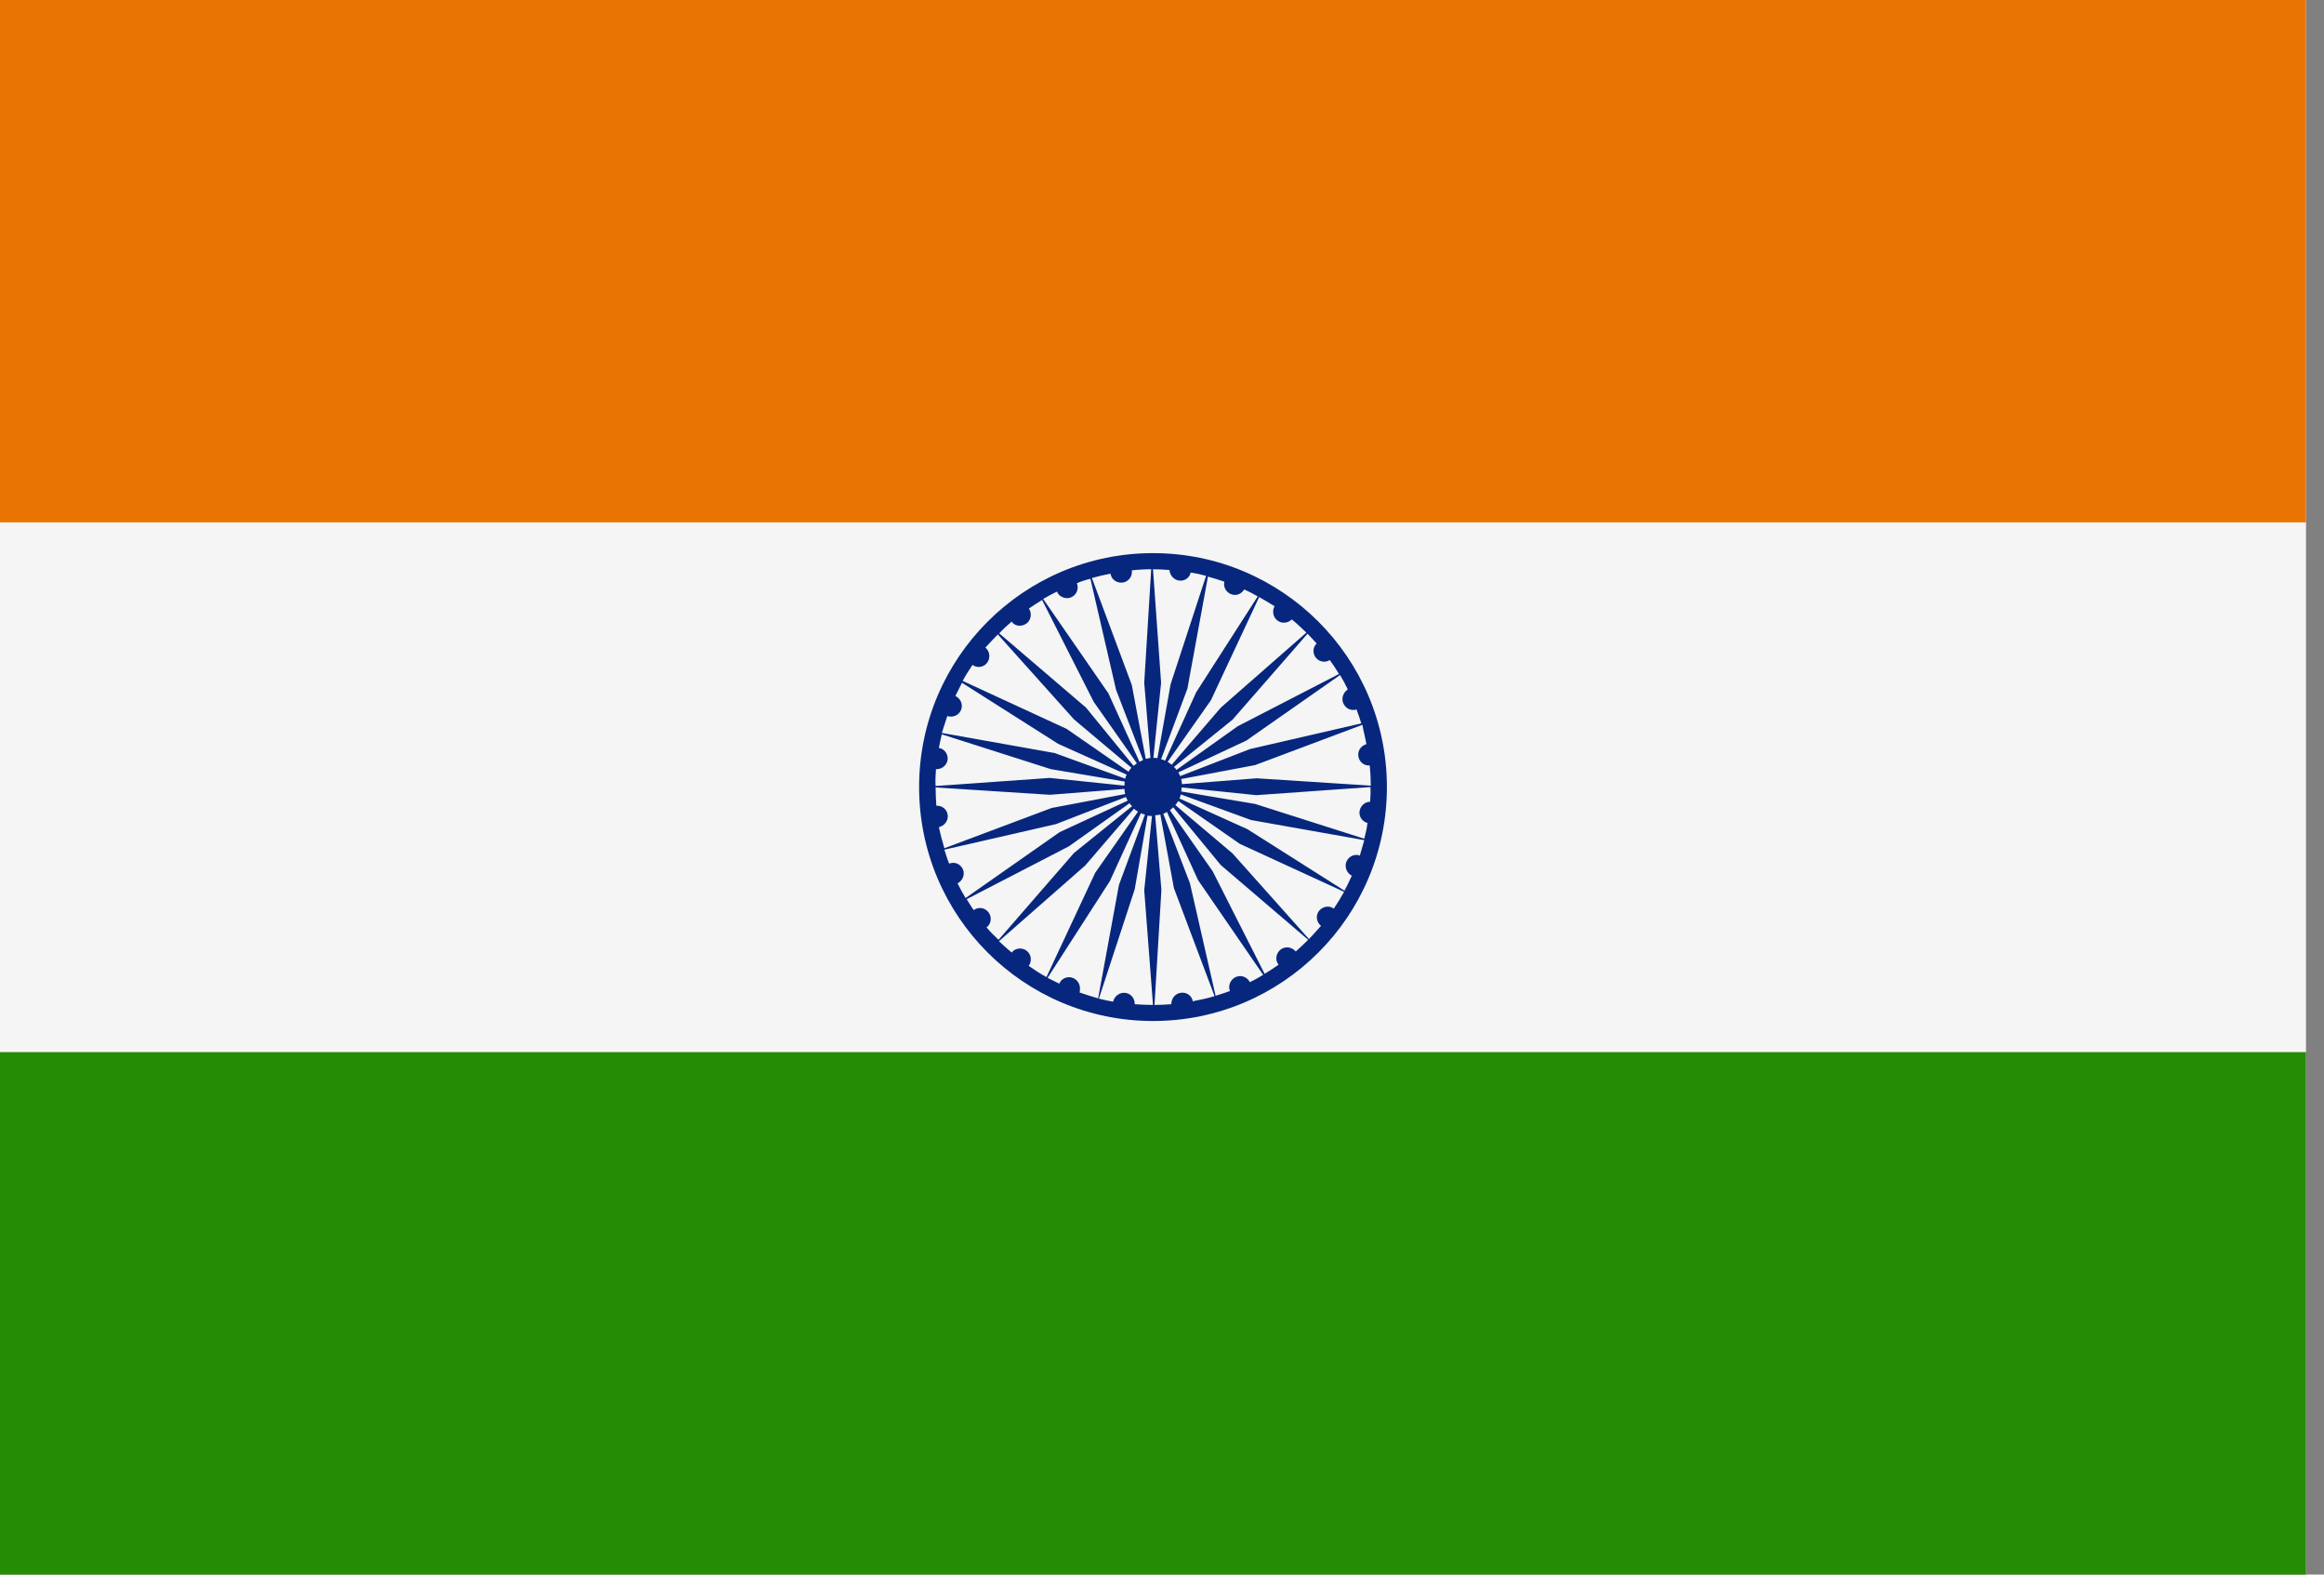
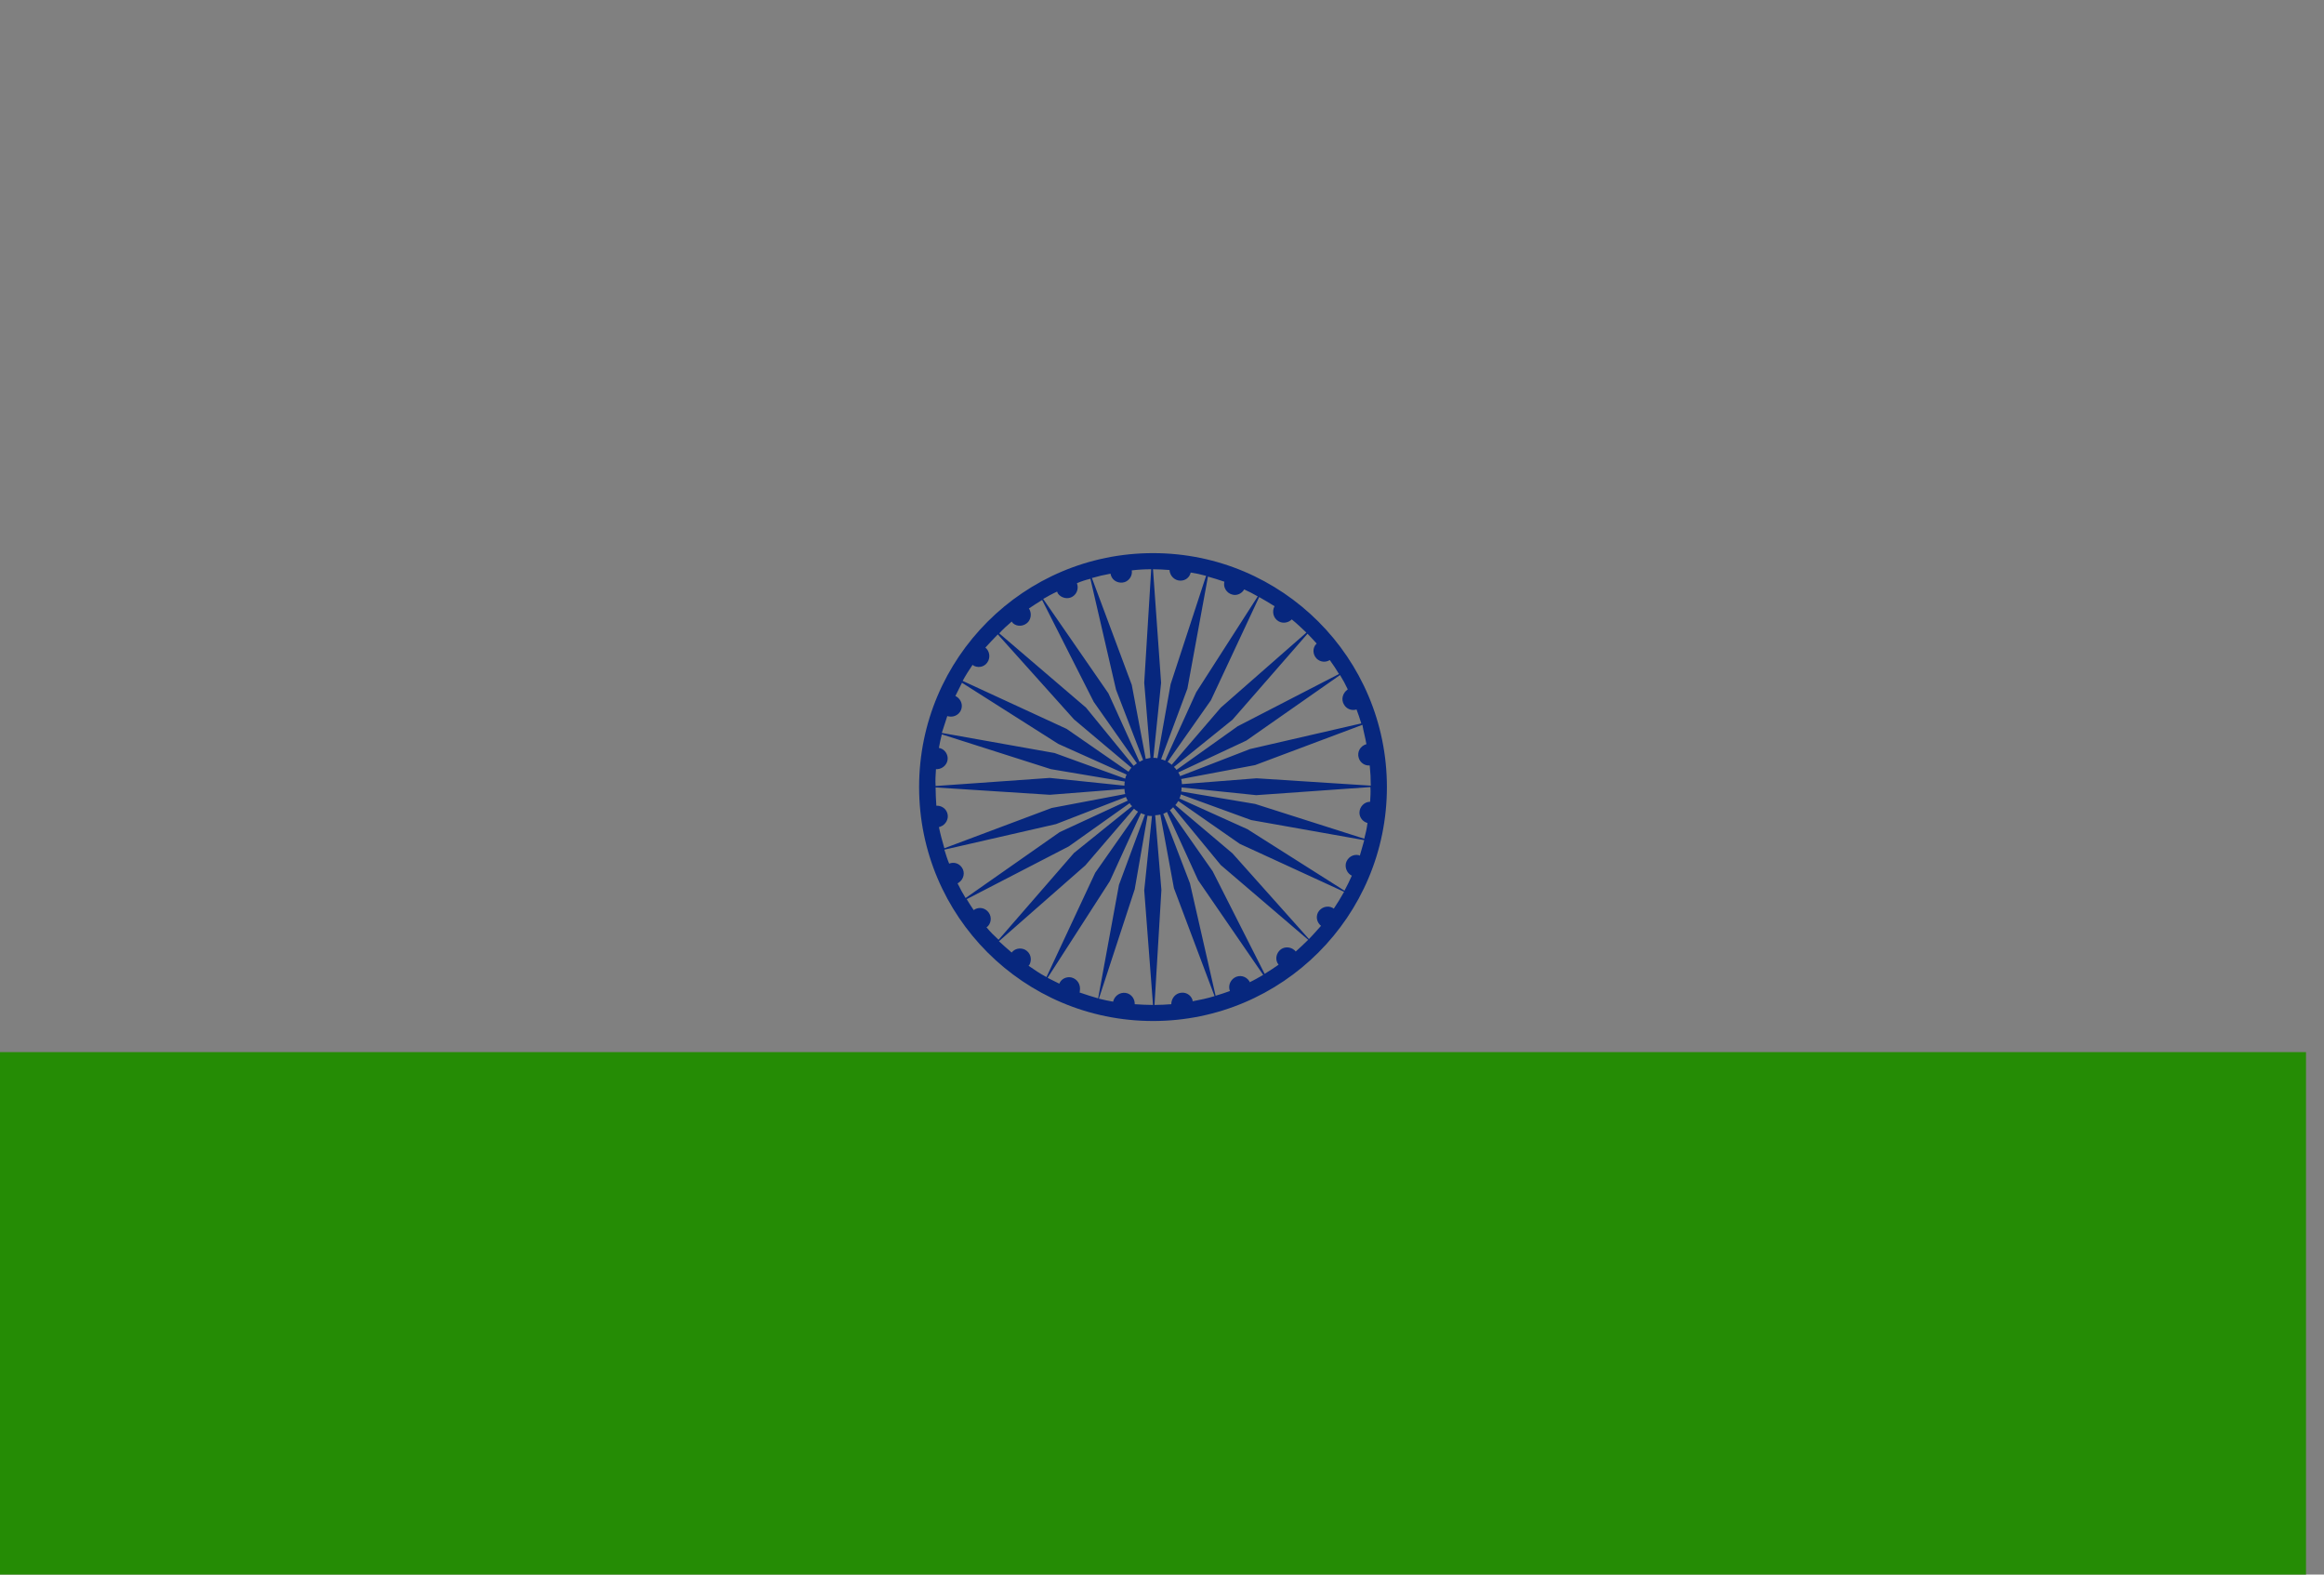
<svg xmlns="http://www.w3.org/2000/svg" width="31" height="21" viewBox="0 0 31 21" fill="none">
  <rect x="0" y="0" width="31" height="21" fill="#808080" stroke="none" />
-   <path d="M0 0H30.76V20.995H0V0Z" fill="#F4F5F4" />
-   <path d="M0 0H30.76V6.967H0V0Z" fill="#E97403" />
+   <path d="M0 0H30.76V6.967V0Z" fill="#E97403" />
  <path d="M0 14.032H30.76V21H0V14.032Z" fill="#258C05" />
  <path d="M15.38 7.377C13.657 7.377 12.26 8.774 12.26 10.497C12.26 12.221 13.657 13.617 15.38 13.617C17.104 13.617 18.5 12.221 18.5 10.497C18.5 8.774 17.104 7.377 15.38 7.377ZM18.276 10.693C18.198 10.693 18.134 10.761 18.134 10.839C18.134 10.908 18.183 10.961 18.241 10.976C18.232 11.049 18.217 11.117 18.198 11.186L16.742 10.722L15.756 10.556C15.761 10.541 15.761 10.522 15.761 10.502L16.757 10.605L18.28 10.497C18.285 10.566 18.28 10.629 18.276 10.693ZM18.139 11.411C18.134 11.411 18.134 11.411 18.129 11.406C18.051 11.386 17.973 11.435 17.953 11.513C17.939 11.581 17.973 11.65 18.032 11.679C18.002 11.747 17.968 11.816 17.934 11.879L16.64 11.059L15.732 10.649C15.742 10.634 15.746 10.615 15.751 10.595L16.689 10.937L18.198 11.205C18.178 11.274 18.158 11.342 18.139 11.411ZM16.664 13.085C16.62 13.017 16.532 12.997 16.464 13.041C16.406 13.08 16.381 13.153 16.406 13.217C16.342 13.241 16.279 13.261 16.215 13.28L15.873 11.781L15.517 10.854C15.532 10.849 15.546 10.839 15.566 10.829L15.981 11.738L16.85 13.002C16.791 13.036 16.733 13.07 16.669 13.1C16.669 13.095 16.669 13.09 16.664 13.085ZM15.908 13.339C15.883 13.261 15.805 13.222 15.727 13.246C15.663 13.266 15.624 13.329 15.624 13.393C15.551 13.398 15.478 13.403 15.4 13.403L15.492 11.869L15.409 10.873C15.434 10.873 15.454 10.868 15.478 10.864L15.659 11.845L16.201 13.285C16.108 13.315 16.01 13.334 15.908 13.354C15.908 13.349 15.908 13.344 15.908 13.339ZM14.291 13.036C14.223 13.022 14.155 13.056 14.13 13.119C14.077 13.095 14.028 13.066 13.974 13.041L14.804 11.752L15.219 10.844C15.234 10.854 15.253 10.859 15.273 10.864L14.926 11.801L14.648 13.315C14.565 13.29 14.482 13.266 14.399 13.236C14.404 13.232 14.404 13.222 14.404 13.217C14.418 13.129 14.37 13.056 14.291 13.036ZM12.832 11.572C12.793 11.513 12.724 11.493 12.661 11.518C12.636 11.459 12.617 11.396 12.597 11.332L14.086 10.991L15.019 10.629C15.024 10.644 15.034 10.663 15.043 10.678L14.135 11.098L12.88 11.977C12.841 11.913 12.807 11.85 12.773 11.781C12.778 11.777 12.783 11.777 12.788 11.772C12.856 11.728 12.876 11.635 12.832 11.572ZM12.485 10.258H12.504C12.582 10.253 12.646 10.185 12.641 10.107C12.636 10.039 12.587 9.985 12.524 9.975C12.534 9.916 12.548 9.853 12.563 9.794L14.018 10.258L15.004 10.424C14.999 10.439 14.999 10.458 14.999 10.478L14.003 10.375L12.48 10.483C12.475 10.405 12.48 10.331 12.485 10.258ZM12.636 9.55C12.641 9.55 12.651 9.555 12.656 9.555C12.734 9.57 12.812 9.521 12.827 9.443C12.841 9.374 12.802 9.311 12.744 9.282C12.773 9.223 12.802 9.164 12.832 9.106L14.116 9.921L15.029 10.331C15.019 10.346 15.014 10.366 15.009 10.385L14.067 10.043L12.563 9.775C12.587 9.697 12.612 9.623 12.636 9.55ZM14.111 7.915C14.155 7.978 14.248 7.998 14.311 7.954C14.37 7.915 14.389 7.841 14.365 7.778C14.423 7.753 14.482 7.734 14.545 7.719L14.887 9.199L15.248 10.136C15.234 10.141 15.219 10.151 15.2 10.161L14.785 9.247L13.915 7.988C13.974 7.954 14.037 7.919 14.101 7.89C14.106 7.9 14.106 7.905 14.111 7.915ZM12.524 11.03C12.529 11.03 12.539 11.03 12.543 11.025C12.617 11 12.661 10.917 12.636 10.844C12.617 10.781 12.553 10.742 12.49 10.746C12.485 10.663 12.48 10.585 12.48 10.502L14.003 10.6L14.999 10.522C14.999 10.546 15.004 10.566 15.009 10.59L14.028 10.776L12.597 11.313C12.568 11.215 12.543 11.122 12.524 11.03ZM15.283 10.121L15.097 9.135L14.565 7.709C14.648 7.685 14.731 7.666 14.814 7.651C14.814 7.661 14.819 7.67 14.819 7.675C14.843 7.749 14.926 7.788 15.004 7.763C15.068 7.739 15.107 7.675 15.097 7.607C15.18 7.597 15.268 7.592 15.356 7.592L15.263 9.106L15.346 10.107C15.326 10.112 15.307 10.117 15.283 10.121ZM15.746 7.744C15.815 7.744 15.868 7.7 15.883 7.636C15.951 7.646 16.02 7.661 16.088 7.68L15.615 9.125L15.439 10.112C15.419 10.107 15.405 10.107 15.385 10.107L15.488 9.106L15.38 7.592C15.454 7.592 15.527 7.597 15.6 7.602C15.605 7.68 15.668 7.744 15.746 7.744ZM16.435 7.929C16.498 7.949 16.567 7.915 16.596 7.861C16.66 7.89 16.718 7.919 16.777 7.954L15.956 9.233L15.541 10.146C15.527 10.136 15.507 10.131 15.488 10.126L15.839 9.184L16.113 7.69C16.186 7.709 16.259 7.734 16.332 7.758C16.313 7.832 16.362 7.91 16.435 7.929ZM17.055 8.286C17.113 8.32 17.187 8.305 17.231 8.261C17.299 8.315 17.363 8.378 17.426 8.437L16.284 9.438L15.629 10.2C15.615 10.185 15.595 10.175 15.575 10.161L16.152 9.34L16.796 7.963C16.864 8.002 16.933 8.041 17.001 8.085C16.962 8.159 16.987 8.247 17.055 8.286ZM17.563 8.784C17.612 8.832 17.685 8.837 17.738 8.803C17.782 8.862 17.822 8.925 17.861 8.989L16.508 9.687L15.693 10.268C15.683 10.253 15.673 10.239 15.659 10.229L16.44 9.599L17.441 8.452C17.485 8.496 17.524 8.54 17.563 8.583C17.504 8.637 17.509 8.73 17.563 8.784ZM17.929 9.399C17.963 9.457 18.032 9.482 18.095 9.462C18.119 9.526 18.139 9.584 18.158 9.648L16.674 9.99L15.742 10.351C15.737 10.336 15.727 10.317 15.717 10.302L16.625 9.877L17.875 9.003C17.914 9.067 17.948 9.13 17.978 9.194C17.909 9.243 17.885 9.33 17.929 9.399ZM18.227 9.926H18.222C18.144 9.951 18.1 10.029 18.124 10.107C18.144 10.175 18.207 10.214 18.271 10.209C18.28 10.297 18.285 10.385 18.285 10.478L16.762 10.38L15.766 10.458C15.766 10.434 15.761 10.414 15.756 10.39L16.742 10.204L18.173 9.667C18.188 9.755 18.212 9.838 18.227 9.926ZM13.495 8.29C13.5 8.295 13.505 8.3 13.51 8.31C13.569 8.364 13.662 8.354 13.715 8.295C13.759 8.242 13.759 8.168 13.725 8.115C13.784 8.076 13.842 8.037 13.901 8.002L14.589 9.36L15.165 10.18C15.151 10.19 15.136 10.204 15.121 10.214L14.487 9.438L13.329 8.447C13.378 8.393 13.437 8.339 13.495 8.29ZM13.31 8.461L14.326 9.594L15.092 10.239C15.078 10.253 15.068 10.273 15.053 10.292L14.228 9.721L12.841 9.081C12.88 9.008 12.924 8.94 12.973 8.867C12.978 8.872 12.988 8.876 12.993 8.881C13.066 8.915 13.149 8.886 13.183 8.813C13.212 8.749 13.193 8.676 13.144 8.637C13.198 8.579 13.251 8.52 13.31 8.461ZM13.159 12.367C13.164 12.363 13.173 12.358 13.178 12.353C13.232 12.294 13.227 12.201 13.168 12.148C13.115 12.099 13.041 12.099 12.988 12.138C12.954 12.089 12.924 12.04 12.895 11.992L14.257 11.288L15.068 10.712C15.078 10.727 15.087 10.742 15.102 10.751L14.326 11.376L13.32 12.534C13.261 12.48 13.207 12.426 13.159 12.367ZM13.325 12.553L14.477 11.542L15.126 10.786C15.141 10.8 15.161 10.815 15.18 10.825L14.609 11.64L13.959 13.031C13.876 12.988 13.798 12.934 13.72 12.88C13.725 12.875 13.73 12.87 13.735 12.861C13.769 12.787 13.745 12.704 13.671 12.665C13.608 12.636 13.535 12.651 13.495 12.704C13.437 12.655 13.378 12.602 13.325 12.553ZM15.136 13.393C15.136 13.388 15.136 13.383 15.136 13.378C15.131 13.3 15.068 13.236 14.985 13.241C14.916 13.246 14.863 13.295 14.848 13.359C14.785 13.349 14.721 13.334 14.658 13.319L15.136 11.86L15.307 10.878C15.326 10.883 15.346 10.883 15.366 10.883L15.263 11.874L15.38 13.403C15.297 13.403 15.219 13.398 15.136 13.393ZM17.284 12.69C17.28 12.685 17.275 12.68 17.27 12.675C17.211 12.621 17.118 12.621 17.065 12.68C17.016 12.734 17.011 12.812 17.055 12.866C16.996 12.909 16.933 12.948 16.869 12.988L16.176 11.62L15.605 10.805C15.62 10.795 15.634 10.781 15.649 10.766L16.284 11.537L17.45 12.534C17.392 12.592 17.338 12.641 17.284 12.69ZM17.46 12.524L16.44 11.381L15.678 10.737C15.693 10.722 15.703 10.703 15.717 10.683L16.537 11.254L17.929 11.894C17.885 11.972 17.841 12.045 17.792 12.118C17.787 12.114 17.782 12.114 17.778 12.109C17.709 12.07 17.621 12.099 17.582 12.167C17.548 12.231 17.568 12.304 17.621 12.348C17.563 12.411 17.514 12.47 17.46 12.524Z" fill="#07277E" />
</svg>